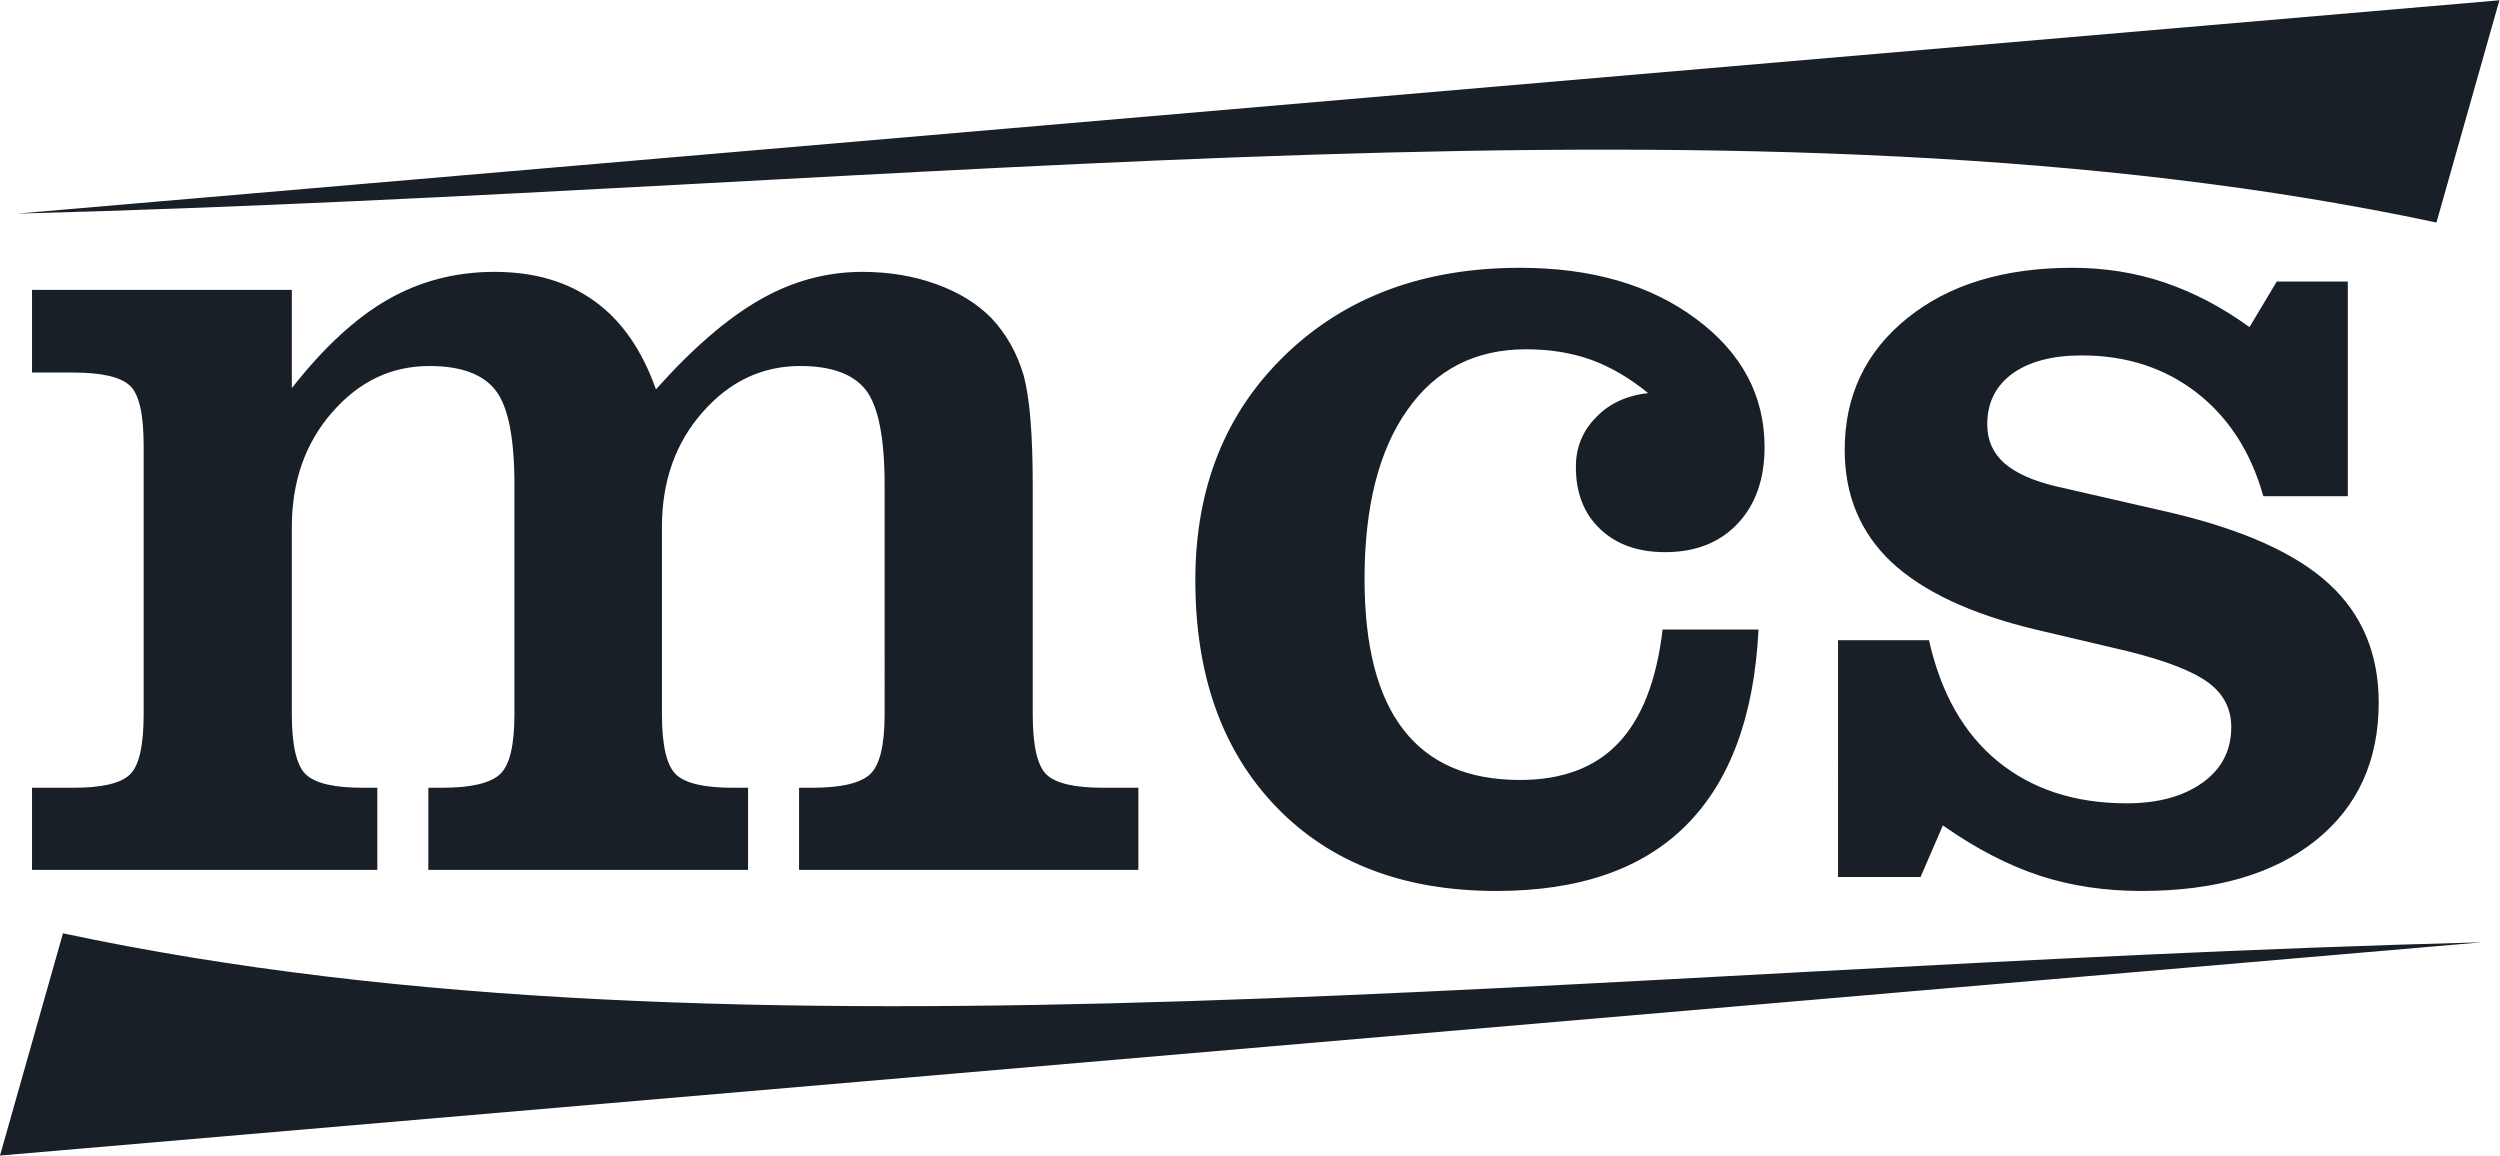
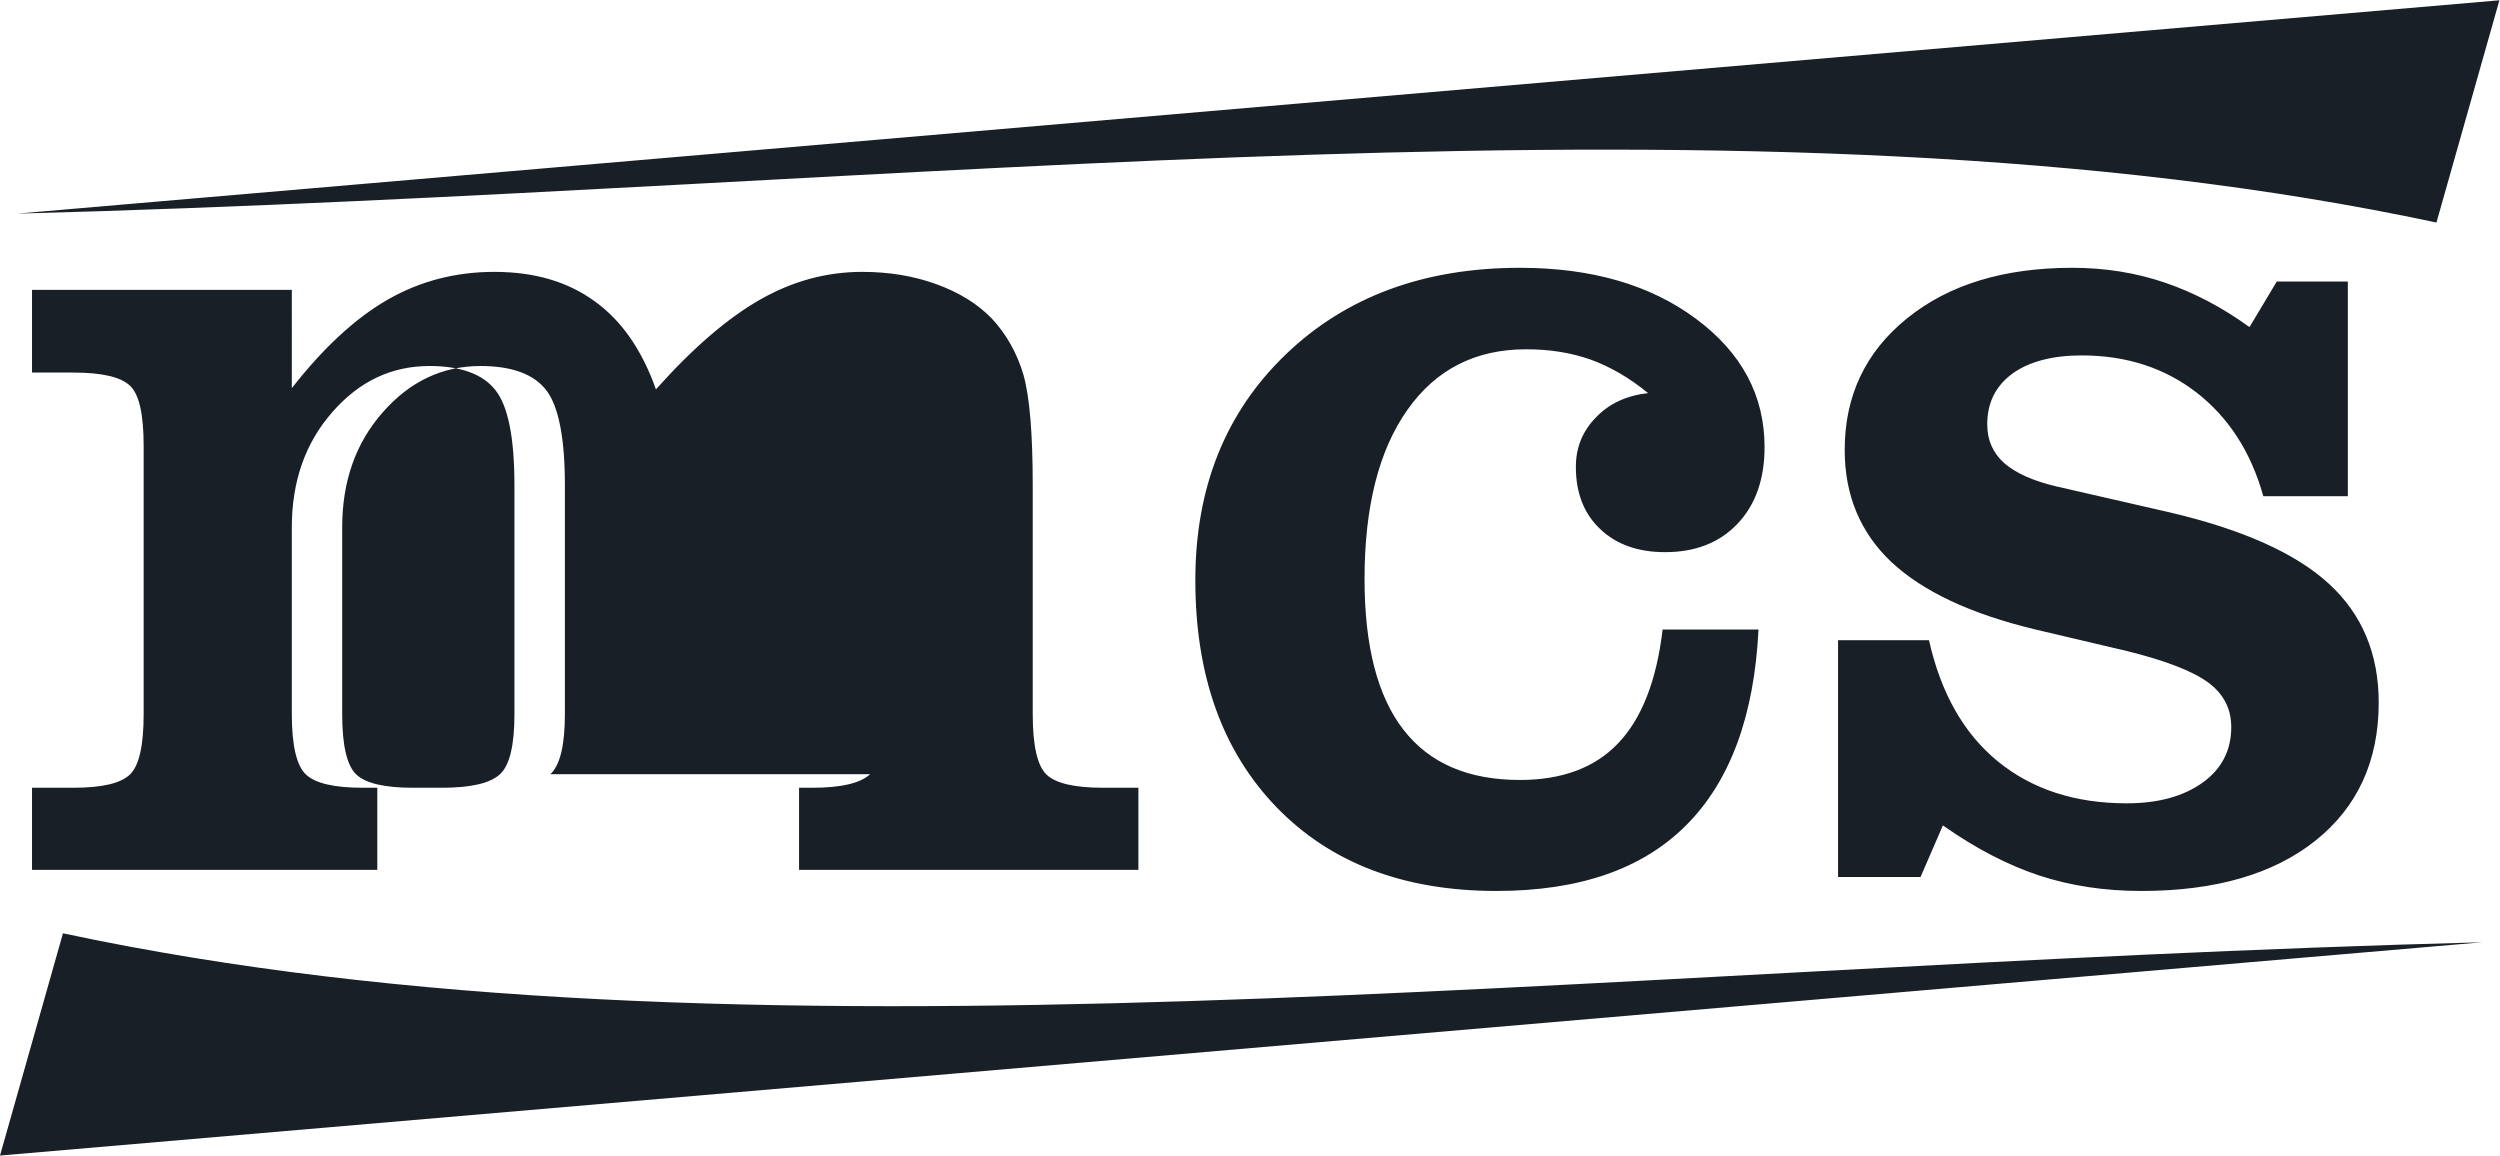
<svg xmlns="http://www.w3.org/2000/svg" xmlns:ns1="http://sodipodi.sourceforge.net/DTD/sodipodi-0.dtd" xmlns:ns2="http://www.inkscape.org/namespaces/inkscape" version="1.1" id="svg2" width="360.693" height="166.72" viewBox="0 0 360.693 166.72" ns1:docname="mcs-logo.eps">
  <defs id="defs6" />
  <ns1:namedview id="namedview4" pagecolor="#ffffff" bordercolor="#000000" borderopacity="0.25" ns2:showpageshadow="2" ns2:pageopacity="0.0" ns2:pagecheckerboard="0" ns2:deskcolor="#d1d1d1" />
  <g id="g8" ns2:groupmode="layer" ns2:label="ink_ext_XXXXXX" transform="matrix(1.333,0,0,-1.333,0,166.72)">
    <g id="g10" transform="scale(0.1)">
-       <path d="M 68.156,240.551 0,0 C 895.578,76.949 1791.11,153.898 2686.69,230.859 1706.77,205.219 804.746,83.391 68.156,240.551 Z M 2637.09,1009.85 2705.22,1250.4 C 1809.71,1173.44 914.184,1096.45 18.578,1019.5 998.551,1045.22 1900.55,1167 2637.09,1009.85 Z m -253.1,-606.213 c -20.59,-14.789 -48.01,-22.395 -82.05,-22.395 -55.99,0 -102.38,15.063 -139.64,45.434 -37.05,30.355 -61.63,74.004 -74.47,131.144 h -98.41 V 301.48 h 89.27 l 24.19,55.84 c 35.95,-25.242 70.81,-43.175 104.46,-54.269 33.86,-11.11 70.61,-16.672 110.35,-16.672 80.19,0 142.98,18.23 188.54,54.539 45.46,36.332 68.37,86.207 68.37,149.363 0,52.672 -17.96,95.641 -53.81,128.496 -35.89,33.047 -93.23,58.739 -172.13,77.305 l -122.22,27.996 c -25.77,5.969 -44.81,14.613 -57.21,25.445 -12.34,11.059 -18.34,25.04 -18.34,41.903 0,23.461 9.17,41.64 27.29,54.937 18.19,13.078 43.31,19.664 75.11,19.664 48.19,0 89.68,-13.504 124.23,-40.238 34.56,-26.906 58.75,-64.086 72.18,-112.133 h 91.48 v 232.367 h -76.9 l -29.53,-49.359 c -29.86,21.684 -60.58,37.609 -91.94,48.289 -31.67,10.684 -64.86,15.91 -99.77,15.91 -74.01,0 -133.64,-18.113 -178.71,-54.539 -45.07,-36.281 -67.72,-83.898 -67.72,-142.601 0,-49.024 16.86,-89.403 50.43,-121.239 33.91,-31.695 85.45,-56.07 155.2,-72.898 l 99.7,-23.477 c 42.18,-10.421 71.35,-21.761 88.13,-34.117 16.57,-12.226 24.94,-28.281 24.94,-48.289 0,-25.086 -10.35,-45.25 -31.02,-60.066 z M 1705.64,745.34 c 0,-28.18 8.7,-50.61 26.23,-67.152 17.44,-16.7 40.94,-25.102 70.27,-25.102 32.83,0 59.06,10.207 78.54,30.832 19.51,20.578 29.2,48.328 29.2,82.871 0,55.805 -24.67,102.109 -74.27,138.906 -49.48,36.785 -112.99,55.168 -190.51,55.168 -104.07,0 -188.8,-31.394 -253.81,-94.117 -65.07,-62.719 -97.51,-144.082 -97.51,-244.012 0,-103.035 29.17,-184.789 87.66,-245.484 58.47,-60.504 137.86,-90.871 238.15,-90.871 89.81,0 158.2,23.707 205.53,71.223 47.29,47.375 73.55,117.812 78.21,211.75 h -103.79 c -6.52,-55.336 -22.63,-96.372 -48.01,-123.004 -25.25,-26.633 -60.97,-39.836 -106.4,-39.836 -56.04,0 -98.05,18.152 -126.03,54.304 -28.06,36.102 -42.18,90.372 -42.18,163.27 0,78.207 15.51,139.344 46.4,183.008 30.72,43.676 73.52,65.566 128.46,65.566 25.77,0 49.11,-3.762 70.22,-11.285 21.05,-7.691 41.72,-19.687 61.82,-36.113 -23.32,-2.668 -42.13,-11.301 -56.46,-26.379 -14.59,-14.817 -21.72,-32.723 -21.72,-53.543 z M 941.758,412.746 c -10.539,-9.766 -31.387,-14.66 -62.516,-14.66 h -14.379 v -88.879 h 367.257 v 88.879 H 1194 c -30.74,0 -51.15,4.66 -61.22,14.172 -10.05,9.496 -15,31.527 -15,65.566 v 247.481 c 0,56.328 -3.37,96.218 -10.1,119.914 -6.96,23.484 -18.42,43.844 -34.53,61.105 -15.49,15.762 -35.2,27.949 -59.86,36.864 -24.399,8.863 -51.122,13.269 -80.087,13.269 -38.523,0 -75.269,-9.969 -110.312,-29.914 -35.125,-19.934 -72.852,-52.324 -112.946,-97.277 -14.996,42.39 -36.953,74.265 -66.172,95.265 -29.144,21.258 -65.171,31.926 -108.742,31.926 -41.875,0 -80.218,-9.969 -115.187,-29.914 -34.758,-19.934 -69.524,-51.832 -104,-95.949 V 936.965 H 34.66 v -89.496 h 44.602 c 30.797,0 51.152,-4.688 61.203,-14.016 10.125,-9.265 15.023,-30.973 15.023,-65.336 V 477.824 c 0,-34.039 -4.898,-56.07 -15.023,-65.566 -10.051,-9.512 -30.406,-14.172 -61.203,-14.172 H 34.66 V 309.207 H 408.379 v 88.879 H 392.66 c -30.64,0 -51.074,4.66 -61.355,14.172 -10.305,9.496 -15.461,31.527 -15.461,65.566 v 202.153 c 0,49.722 14.558,91.207 43.703,124.511 29.144,33.45 64.058,50.071 105.391,50.071 34.042,0 58.035,-8.93 71.507,-26.403 13.684,-17.496 20.36,-51.765 20.36,-102.851 V 477.824 c 0,-33.707 -5.106,-55.379 -15.668,-65.101 -10.539,-9.743 -31.387,-14.637 -62.59,-14.637 h -14.945 v -88.879 h 346.066 v 88.879 h -16.359 c -30.746,0 -51.102,4.66 -61.411,14.172 -10.304,9.496 -15.46,31.527 -15.46,65.566 v 202.153 c 0,49.722 14.558,91.207 43.937,124.511 29.375,33.45 64.523,50.071 105.805,50.071 34.09,0 57.925,-8.891 71.3,-26.403 13.274,-17.496 19.997,-51.765 19.997,-102.851 V 477.824 c 0,-33.652 -5.231,-55.379 -15.719,-65.078" style="fill:#181f27;fill-opacity:1;fill-rule:nonzero;stroke:none" id="path12" />
+       <path d="M 68.156,240.551 0,0 C 895.578,76.949 1791.11,153.898 2686.69,230.859 1706.77,205.219 804.746,83.391 68.156,240.551 Z M 2637.09,1009.85 2705.22,1250.4 C 1809.71,1173.44 914.184,1096.45 18.578,1019.5 998.551,1045.22 1900.55,1167 2637.09,1009.85 Z m -253.1,-606.213 c -20.59,-14.789 -48.01,-22.395 -82.05,-22.395 -55.99,0 -102.38,15.063 -139.64,45.434 -37.05,30.355 -61.63,74.004 -74.47,131.144 h -98.41 V 301.48 h 89.27 l 24.19,55.84 c 35.95,-25.242 70.81,-43.175 104.46,-54.269 33.86,-11.11 70.61,-16.672 110.35,-16.672 80.19,0 142.98,18.23 188.54,54.539 45.46,36.332 68.37,86.207 68.37,149.363 0,52.672 -17.96,95.641 -53.81,128.496 -35.89,33.047 -93.23,58.739 -172.13,77.305 l -122.22,27.996 c -25.77,5.969 -44.81,14.613 -57.21,25.445 -12.34,11.059 -18.34,25.04 -18.34,41.903 0,23.461 9.17,41.64 27.29,54.937 18.19,13.078 43.31,19.664 75.11,19.664 48.19,0 89.68,-13.504 124.23,-40.238 34.56,-26.906 58.75,-64.086 72.18,-112.133 h 91.48 v 232.367 h -76.9 l -29.53,-49.359 c -29.86,21.684 -60.58,37.609 -91.94,48.289 -31.67,10.684 -64.86,15.91 -99.77,15.91 -74.01,0 -133.64,-18.113 -178.71,-54.539 -45.07,-36.281 -67.72,-83.898 -67.72,-142.601 0,-49.024 16.86,-89.403 50.43,-121.239 33.91,-31.695 85.45,-56.07 155.2,-72.898 l 99.7,-23.477 c 42.18,-10.421 71.35,-21.761 88.13,-34.117 16.57,-12.226 24.94,-28.281 24.94,-48.289 0,-25.086 -10.35,-45.25 -31.02,-60.066 z M 1705.64,745.34 c 0,-28.18 8.7,-50.61 26.23,-67.152 17.44,-16.7 40.94,-25.102 70.27,-25.102 32.83,0 59.06,10.207 78.54,30.832 19.51,20.578 29.2,48.328 29.2,82.871 0,55.805 -24.67,102.109 -74.27,138.906 -49.48,36.785 -112.99,55.168 -190.51,55.168 -104.07,0 -188.8,-31.394 -253.81,-94.117 -65.07,-62.719 -97.51,-144.082 -97.51,-244.012 0,-103.035 29.17,-184.789 87.66,-245.484 58.47,-60.504 137.86,-90.871 238.15,-90.871 89.81,0 158.2,23.707 205.53,71.223 47.29,47.375 73.55,117.812 78.21,211.75 h -103.79 c -6.52,-55.336 -22.63,-96.372 -48.01,-123.004 -25.25,-26.633 -60.97,-39.836 -106.4,-39.836 -56.04,0 -98.05,18.152 -126.03,54.304 -28.06,36.102 -42.18,90.372 -42.18,163.27 0,78.207 15.51,139.344 46.4,183.008 30.72,43.676 73.52,65.566 128.46,65.566 25.77,0 49.11,-3.762 70.22,-11.285 21.05,-7.691 41.72,-19.687 61.82,-36.113 -23.32,-2.668 -42.13,-11.301 -56.46,-26.379 -14.59,-14.817 -21.72,-32.723 -21.72,-53.543 z M 941.758,412.746 c -10.539,-9.766 -31.387,-14.66 -62.516,-14.66 h -14.379 v -88.879 h 367.257 v 88.879 H 1194 c -30.74,0 -51.15,4.66 -61.22,14.172 -10.05,9.496 -15,31.527 -15,65.566 v 247.481 c 0,56.328 -3.37,96.218 -10.1,119.914 -6.96,23.484 -18.42,43.844 -34.53,61.105 -15.49,15.762 -35.2,27.949 -59.86,36.864 -24.399,8.863 -51.122,13.269 -80.087,13.269 -38.523,0 -75.269,-9.969 -110.312,-29.914 -35.125,-19.934 -72.852,-52.324 -112.946,-97.277 -14.996,42.39 -36.953,74.265 -66.172,95.265 -29.144,21.258 -65.171,31.926 -108.742,31.926 -41.875,0 -80.218,-9.969 -115.187,-29.914 -34.758,-19.934 -69.524,-51.832 -104,-95.949 V 936.965 H 34.66 v -89.496 h 44.602 c 30.797,0 51.152,-4.688 61.203,-14.016 10.125,-9.265 15.023,-30.973 15.023,-65.336 V 477.824 c 0,-34.039 -4.898,-56.07 -15.023,-65.566 -10.051,-9.512 -30.406,-14.172 -61.203,-14.172 H 34.66 V 309.207 H 408.379 v 88.879 H 392.66 c -30.64,0 -51.074,4.66 -61.355,14.172 -10.305,9.496 -15.461,31.527 -15.461,65.566 v 202.153 c 0,49.722 14.558,91.207 43.703,124.511 29.144,33.45 64.058,50.071 105.391,50.071 34.042,0 58.035,-8.93 71.507,-26.403 13.684,-17.496 20.36,-51.765 20.36,-102.851 V 477.824 c 0,-33.707 -5.106,-55.379 -15.668,-65.101 -10.539,-9.743 -31.387,-14.637 -62.59,-14.637 h -14.945 v -88.879 v 88.879 h -16.359 c -30.746,0 -51.102,4.66 -61.411,14.172 -10.304,9.496 -15.46,31.527 -15.46,65.566 v 202.153 c 0,49.722 14.558,91.207 43.937,124.511 29.375,33.45 64.523,50.071 105.805,50.071 34.09,0 57.925,-8.891 71.3,-26.403 13.274,-17.496 19.997,-51.765 19.997,-102.851 V 477.824 c 0,-33.652 -5.231,-55.379 -15.719,-65.078" style="fill:#181f27;fill-opacity:1;fill-rule:nonzero;stroke:none" id="path12" />
    </g>
  </g>
</svg>